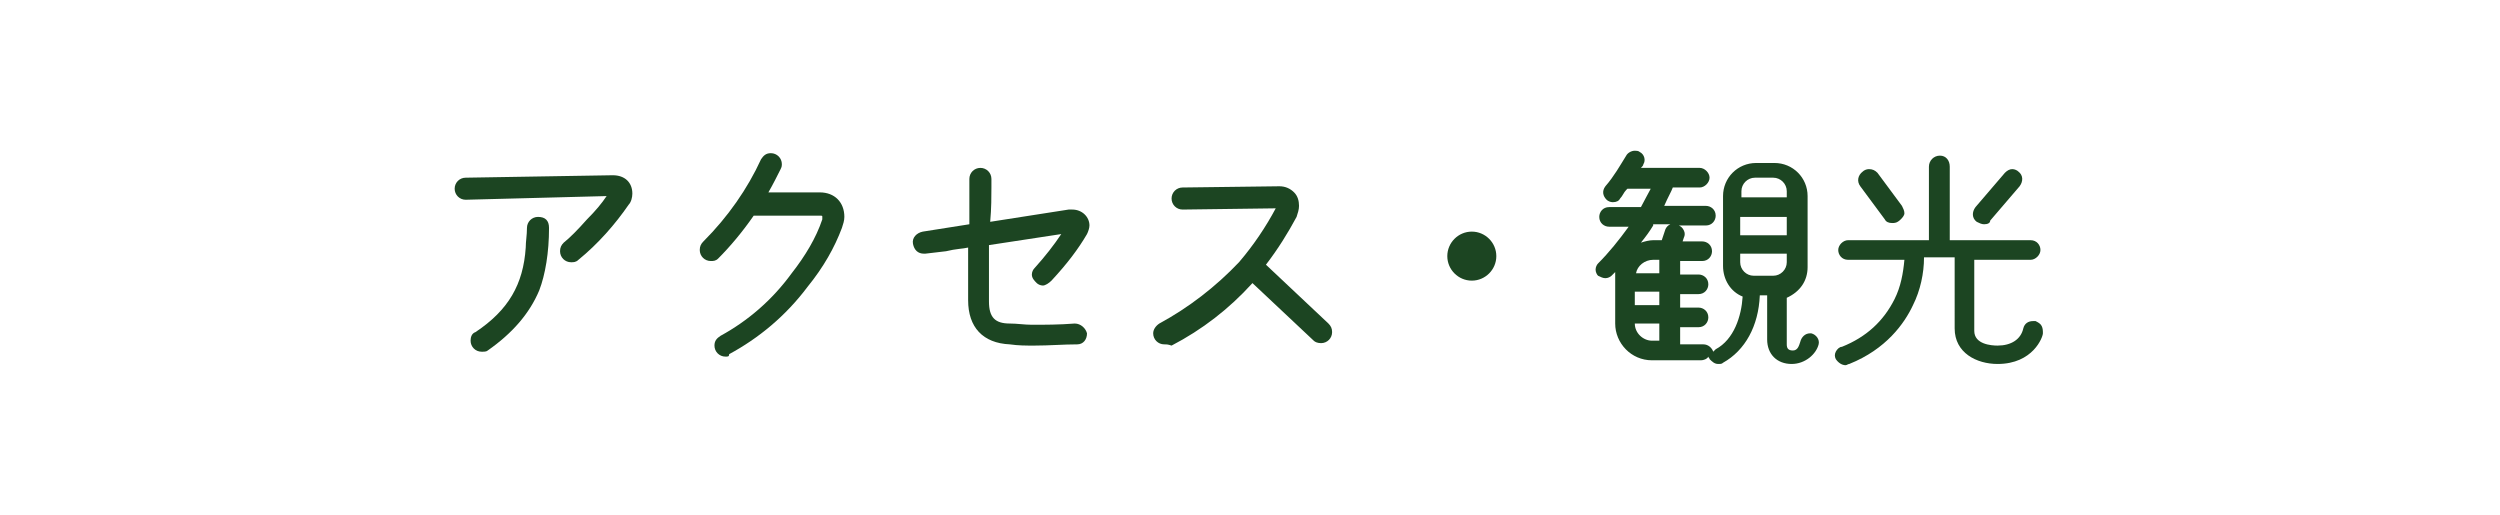
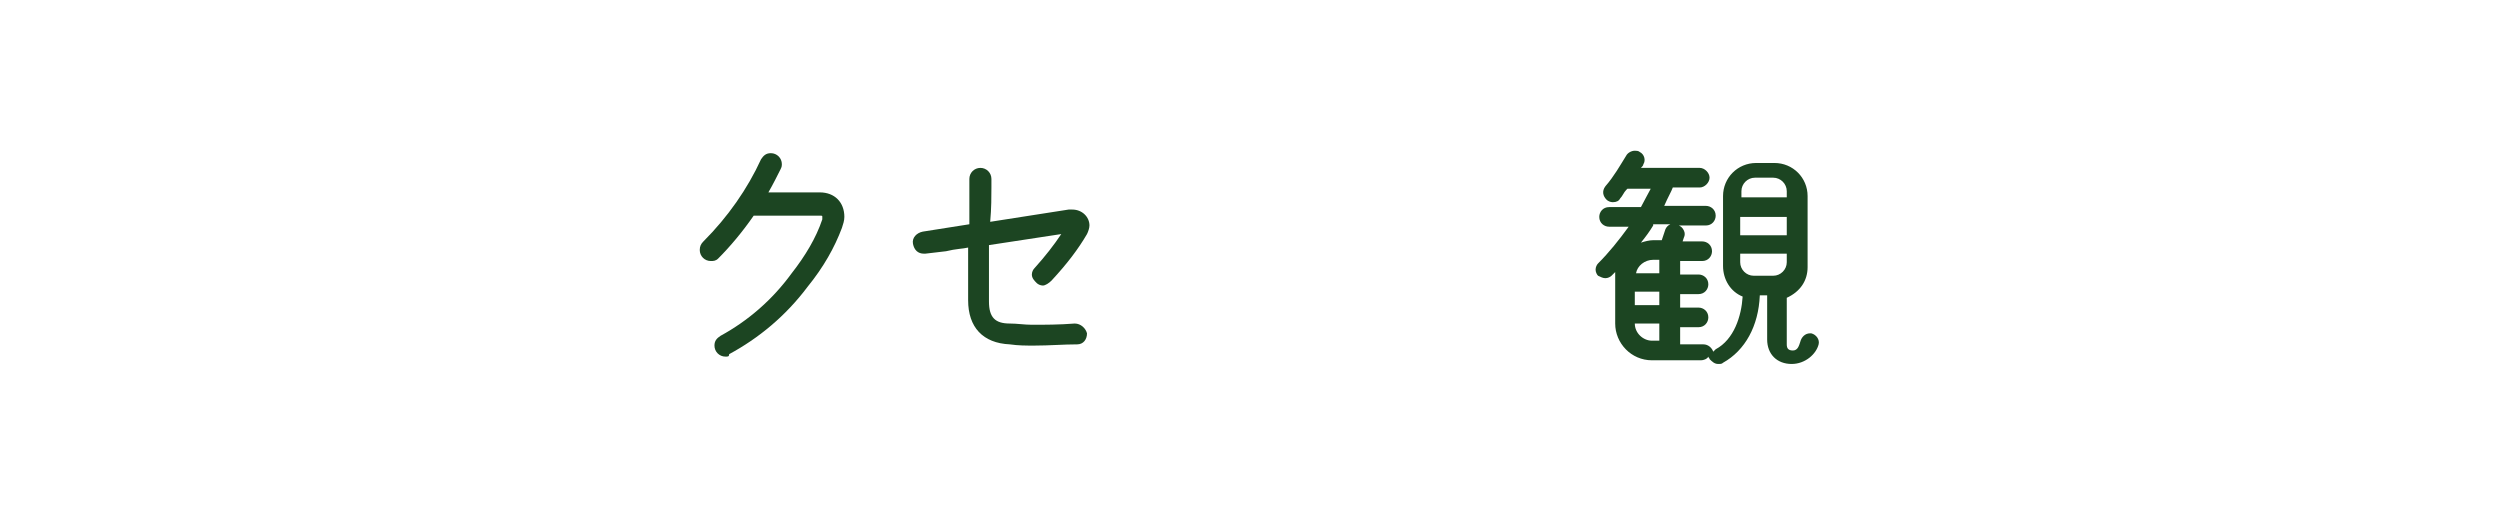
<svg xmlns="http://www.w3.org/2000/svg" version="1.1" id="レイヤー_1" x="0px" y="0px" width="204px" height="42px" viewBox="0 0 204 42" style="enable-background:new 0 0 204 42;" xml:space="preserve">
  <style type="text/css">
	.st0{fill:#1C4522;}
</style>
  <g>
-     <path class="st0" d="M39.3,28.7c-0.5,0-0.9-0.4-0.9-0.9c0-0.3,0.1-0.6,0.4-0.7c2.7-1.8,3.9-3.9,4.1-6.9c0-0.5,0.1-1,0.1-1.6   c0-0.5,0.4-0.9,0.9-0.9c0.6,0,0.9,0.3,0.9,0.9c0,2-0.3,3.8-0.8,5.1c-0.8,1.9-2.2,3.5-4.2,4.9C39.7,28.7,39.5,28.7,39.3,28.7z    M46.6,21.4c-0.5,0-0.9-0.4-0.9-0.9c0-0.3,0.1-0.5,0.3-0.7c0.5-0.4,1.1-1,1.9-1.9c0.7-0.7,1.2-1.3,1.6-1.9l-11.5,0.3   c-0.5,0-0.9-0.4-0.9-0.9c0-0.5,0.4-0.9,0.9-0.9L50,14.3c1,0,1.6,0.6,1.6,1.5c0,0.3-0.1,0.7-0.3,0.9c-1.1,1.6-2.5,3.2-4.1,4.5   C47,21.4,46.8,21.4,46.6,21.4z" />
    <path class="st0" d="M59.2,29.1c-0.5,0-0.9-0.4-0.9-0.9c0-0.4,0.2-0.6,0.5-0.8c2.2-1.2,4.2-2.9,5.8-5.1c1.1-1.4,2-2.9,2.5-4.4   c0-0.1,0-0.1,0-0.2c0-0.1,0-0.1-0.2-0.1c-0.3,0-1.1,0-2.6,0c-1.5,0-2.4,0-2.8,0c-0.9,1.3-1.9,2.5-2.9,3.5c-0.2,0.2-0.4,0.2-0.6,0.2   c-0.5,0-0.9-0.4-0.9-0.9c0-0.3,0.1-0.5,0.3-0.7c2-2,3.6-4.3,4.7-6.7c0.2-0.3,0.4-0.5,0.8-0.5c0.5,0,0.9,0.4,0.9,0.9   c0,0.1,0,0.2-0.1,0.4c-0.3,0.6-0.6,1.2-1,1.9l4.2,0c1.2,0,2,0.8,2,2c0,0.3-0.1,0.6-0.2,0.9c-0.6,1.6-1.5,3.2-2.8,4.8   c-1.8,2.4-4,4.2-6.4,5.5C59.5,29.1,59.4,29.1,59.2,29.1z" />
    <path class="st0" d="M84.4,28.2c-0.7,0-1.3,0-2-0.1c-2.2-0.1-3.4-1.4-3.4-3.6v-4.3c-0.4,0.1-1,0.1-1.8,0.3l-1.7,0.2   c0,0-0.1,0-0.1,0c-0.5,0-0.8-0.3-0.9-0.8c-0.1-0.5,0.3-0.9,0.8-1l3.8-0.6l0-3.7c0-0.5,0.4-0.9,0.9-0.9c0.5,0,0.9,0.4,0.9,0.9l0,0.7   c0,0.7,0,1.7-0.1,2.8l6.4-1c0.1,0,0.2,0,0.3,0c0.8,0,1.4,0.6,1.4,1.3c0,0.2-0.1,0.5-0.2,0.7c-0.7,1.2-1.6,2.4-2.9,3.8   c-0.2,0.2-0.5,0.4-0.7,0.4c-0.2,0-0.4-0.1-0.5-0.2c-0.2-0.2-0.4-0.4-0.4-0.7c0-0.2,0.1-0.4,0.2-0.5c0.9-1,1.6-1.9,2.2-2.8l-5.9,0.9   l0,4.6c0,1.3,0.5,1.8,1.7,1.8c0.6,0,1.2,0.1,1.8,0.1c1.1,0,2.2,0,3.5-0.1c0,0,0,0,0,0c0.5,0,0.9,0.4,1,0.8c0,0.5-0.3,0.9-0.8,0.9   C86.8,28.1,85.6,28.2,84.4,28.2z" />
-     <path class="st0" d="M95,28.1c-0.5,0-0.9-0.4-0.9-0.9c0-0.3,0.2-0.6,0.5-0.8c2.4-1.3,4.6-3,6.5-5c1.2-1.4,2.2-2.9,3-4.4l-7.6,0.1   c-0.5,0-0.9-0.4-0.9-0.9c0-0.5,0.4-0.9,0.9-0.9l7.9-0.1c0.5,0,0.9,0.2,1.2,0.5c0.3,0.3,0.4,0.7,0.4,1.1c0,0.3-0.1,0.6-0.2,0.9   c-0.7,1.3-1.5,2.6-2.5,3.9l5.1,4.8c0.2,0.2,0.3,0.4,0.3,0.7c0,0.5-0.4,0.9-0.9,0.9c-0.3,0-0.5-0.1-0.6-0.2l-5-4.7   c-1.9,2.1-4.1,3.8-6.6,5.1C95.3,28.1,95.2,28.1,95,28.1z" />
-     <path class="st0" d="M120.1,22.9c-1.1,0-2-0.9-2-2c0-1.1,0.9-2,2-2c1.1,0,2,0.9,2,2C122.1,22,121.2,22.9,120.1,22.9z" />
    <path class="st0" d="M146.2,29.7c-1.2,0-2-0.8-2-2v-3.6h-0.6c-0.1,2.5-1.2,4.5-3,5.5c-0.1,0.1-0.2,0.1-0.4,0.1   c-0.3,0-0.5-0.2-0.7-0.4c0-0.1-0.1-0.1-0.1-0.2c-0.1,0.2-0.4,0.3-0.6,0.3h-4c-1.7,0-3-1.4-3-3v-3.7c0-0.2,0-0.3,0-0.5   c-0.1,0.1-0.2,0.2-0.3,0.3c-0.1,0.1-0.3,0.2-0.5,0.2c-0.2,0-0.4-0.1-0.6-0.2c-0.1-0.1-0.2-0.3-0.2-0.5s0.1-0.4,0.2-0.5   c0.9-0.9,1.7-1.9,2.5-3h-1.6c-0.4,0-0.8-0.3-0.8-0.8c0-0.4,0.3-0.8,0.8-0.8h2.6c0.3-0.6,0.6-1.1,0.8-1.5h-1.9l-0.1,0.1   c-0.2,0.2-0.3,0.5-0.5,0.7c-0.1,0.2-0.3,0.3-0.6,0.3c-0.2,0-0.4-0.1-0.5-0.2c-0.3-0.3-0.4-0.7-0.1-1.1c0.7-0.8,1.2-1.7,1.7-2.5   c0.1-0.2,0.4-0.4,0.7-0.4c0.1,0,0.3,0,0.4,0.1c0.4,0.2,0.5,0.7,0.3,1c0,0.1-0.1,0.2-0.2,0.3h4.8c0.4,0,0.8,0.4,0.8,0.8   s-0.4,0.8-0.8,0.8h-2.2c-0.1,0.3-0.4,0.8-0.7,1.5h3.4c0.4,0,0.8,0.3,0.8,0.8c0,0.4-0.3,0.8-0.8,0.8h-2.2c0.2,0.1,0.3,0.2,0.4,0.4   c0.1,0.2,0.1,0.4,0,0.6l-0.1,0.3h1.6c0.4,0,0.8,0.3,0.8,0.8c0,0.4-0.3,0.8-0.8,0.8h-1.8v1.1h1.5c0.4,0,0.8,0.3,0.8,0.8   c0,0.4-0.3,0.8-0.8,0.8h-1.5v1.1h1.5c0.4,0,0.8,0.3,0.8,0.8c0,0.4-0.3,0.8-0.8,0.8h-1.5v1.4h1.9c0.4,0,0.7,0.3,0.8,0.6   c0.1-0.1,0.1-0.1,0.2-0.2c1.5-0.8,2.1-2.7,2.2-4.3c-1-0.4-1.6-1.4-1.6-2.5v-5.7c0-1.5,1.2-2.7,2.7-2.7h1.5c1.5,0,2.7,1.2,2.7,2.7   v5.8c0,1.1-0.6,2-1.7,2.5v3.8c0,0.3,0.1,0.5,0.5,0.5c0.4,0,0.5-0.4,0.6-0.7c0.1-0.4,0.4-0.7,0.8-0.7l0.1,0c0.4,0.1,0.7,0.5,0.6,0.9   C148.2,28.9,147.3,29.7,146.2,29.7L146.2,29.7z M133.4,26.4c0,0.8,0.7,1.4,1.4,1.4l0.6,0v-1.4H133.4z M135.4,24.9v-1.1h-2v1.1   H135.4z M142,21.4c0,0.6,0.5,1.1,1.1,1.1h1.6c0.6,0,1.1-0.5,1.1-1.1v-0.7H142V21.4z M135.4,22.3v-1.1h-0.5c-0.7,0-1.3,0.5-1.4,1.1   H135.4z M134.9,18.4c-0.3,0.5-0.6,0.9-1,1.4c0.3-0.1,0.7-0.2,1-0.2h0.7l0.3-0.9c0.1-0.2,0.2-0.3,0.4-0.4H134.9z M145.8,19.2v-1.5   H142v1.5H145.8z M145.8,16.1v-0.5c0-0.6-0.5-1.1-1.1-1.1h-1.5c-0.6,0-1.1,0.5-1.1,1.1v0.5H145.8z" />
-     <path class="st0" d="M163,29.7c-1.7,0-3.5-0.9-3.5-2.9V21h-2.5c0,1.3-0.3,2.7-0.9,3.9c-0.7,1.5-2.2,3.6-5.2,4.8   c-0.1,0-0.2,0.1-0.3,0.1c-0.3,0-0.6-0.2-0.8-0.5c-0.1-0.2-0.1-0.4,0-0.6c0.1-0.2,0.3-0.4,0.5-0.4c2-0.8,3.4-2.1,4.3-3.9   c0.5-1,0.7-2.1,0.8-3.2h-4.6c-0.5,0-0.8-0.4-0.8-0.8s0.4-0.8,0.8-0.8h6.6v-6c0-0.5,0.4-0.9,0.9-0.9c0.5,0,0.8,0.4,0.8,0.9v6h6.6   c0.5,0,0.8,0.4,0.8,0.8s-0.4,0.8-0.8,0.8h-4.6v5.8c0,1.1,1.4,1.2,1.9,1.2c1.1,0,1.9-0.5,2.1-1.4c0.1-0.4,0.4-0.6,0.8-0.6   c0.1,0,0.1,0,0.2,0c0.2,0.1,0.4,0.2,0.5,0.4c0.1,0.2,0.1,0.4,0.1,0.6C166.7,27.5,165.9,29.7,163,29.7z M161.9,18.3   c-0.2,0-0.4-0.1-0.6-0.2c-0.4-0.3-0.4-0.8-0.1-1.2l2.4-2.8c0.2-0.2,0.4-0.3,0.6-0.3c0.2,0,0.4,0.1,0.5,0.2c0.4,0.3,0.4,0.8,0.1,1.2   l-2.4,2.8C162.4,18.2,162.2,18.3,161.9,18.3z M154.4,18.2c-0.3,0-0.5-0.1-0.6-0.3l-2-2.7c-0.3-0.4-0.2-0.9,0.2-1.2   c0.1-0.1,0.3-0.2,0.5-0.2c0.3,0,0.5,0.1,0.7,0.3l2,2.7c0.1,0.2,0.2,0.4,0.2,0.6c0,0.2-0.2,0.4-0.3,0.5   C154.8,18.2,154.6,18.2,154.4,18.2z" />
  </g>
</svg>